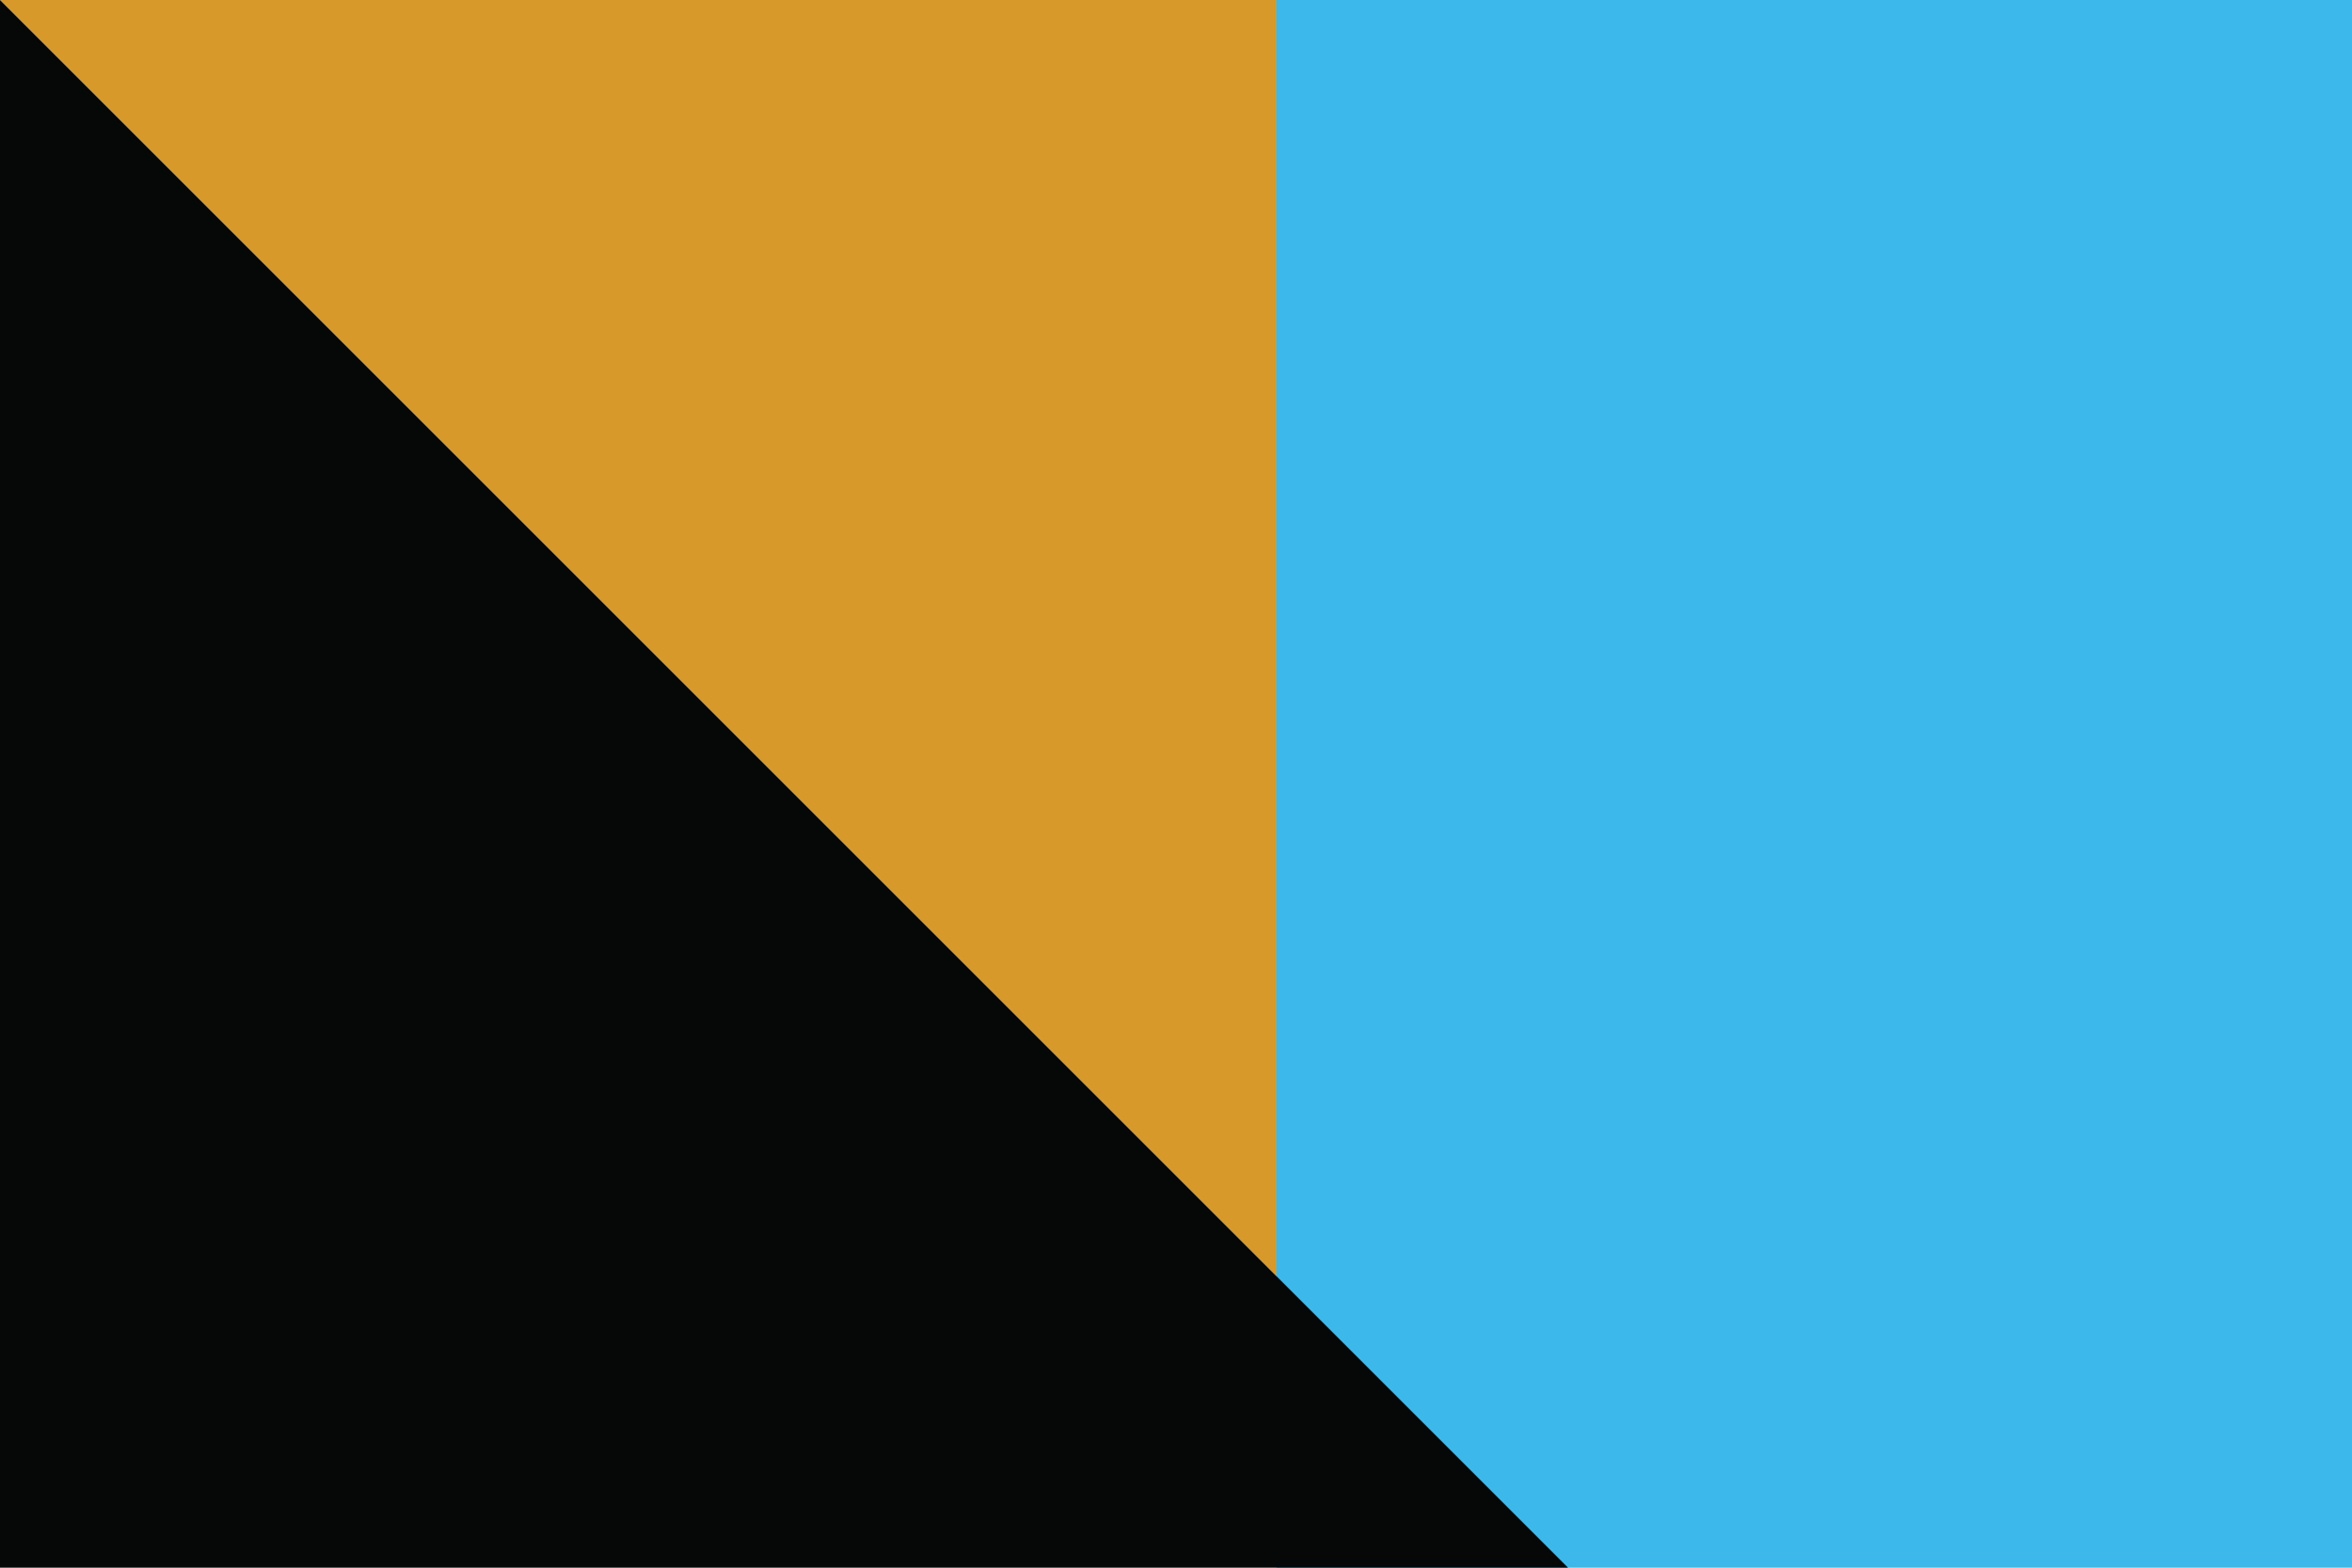
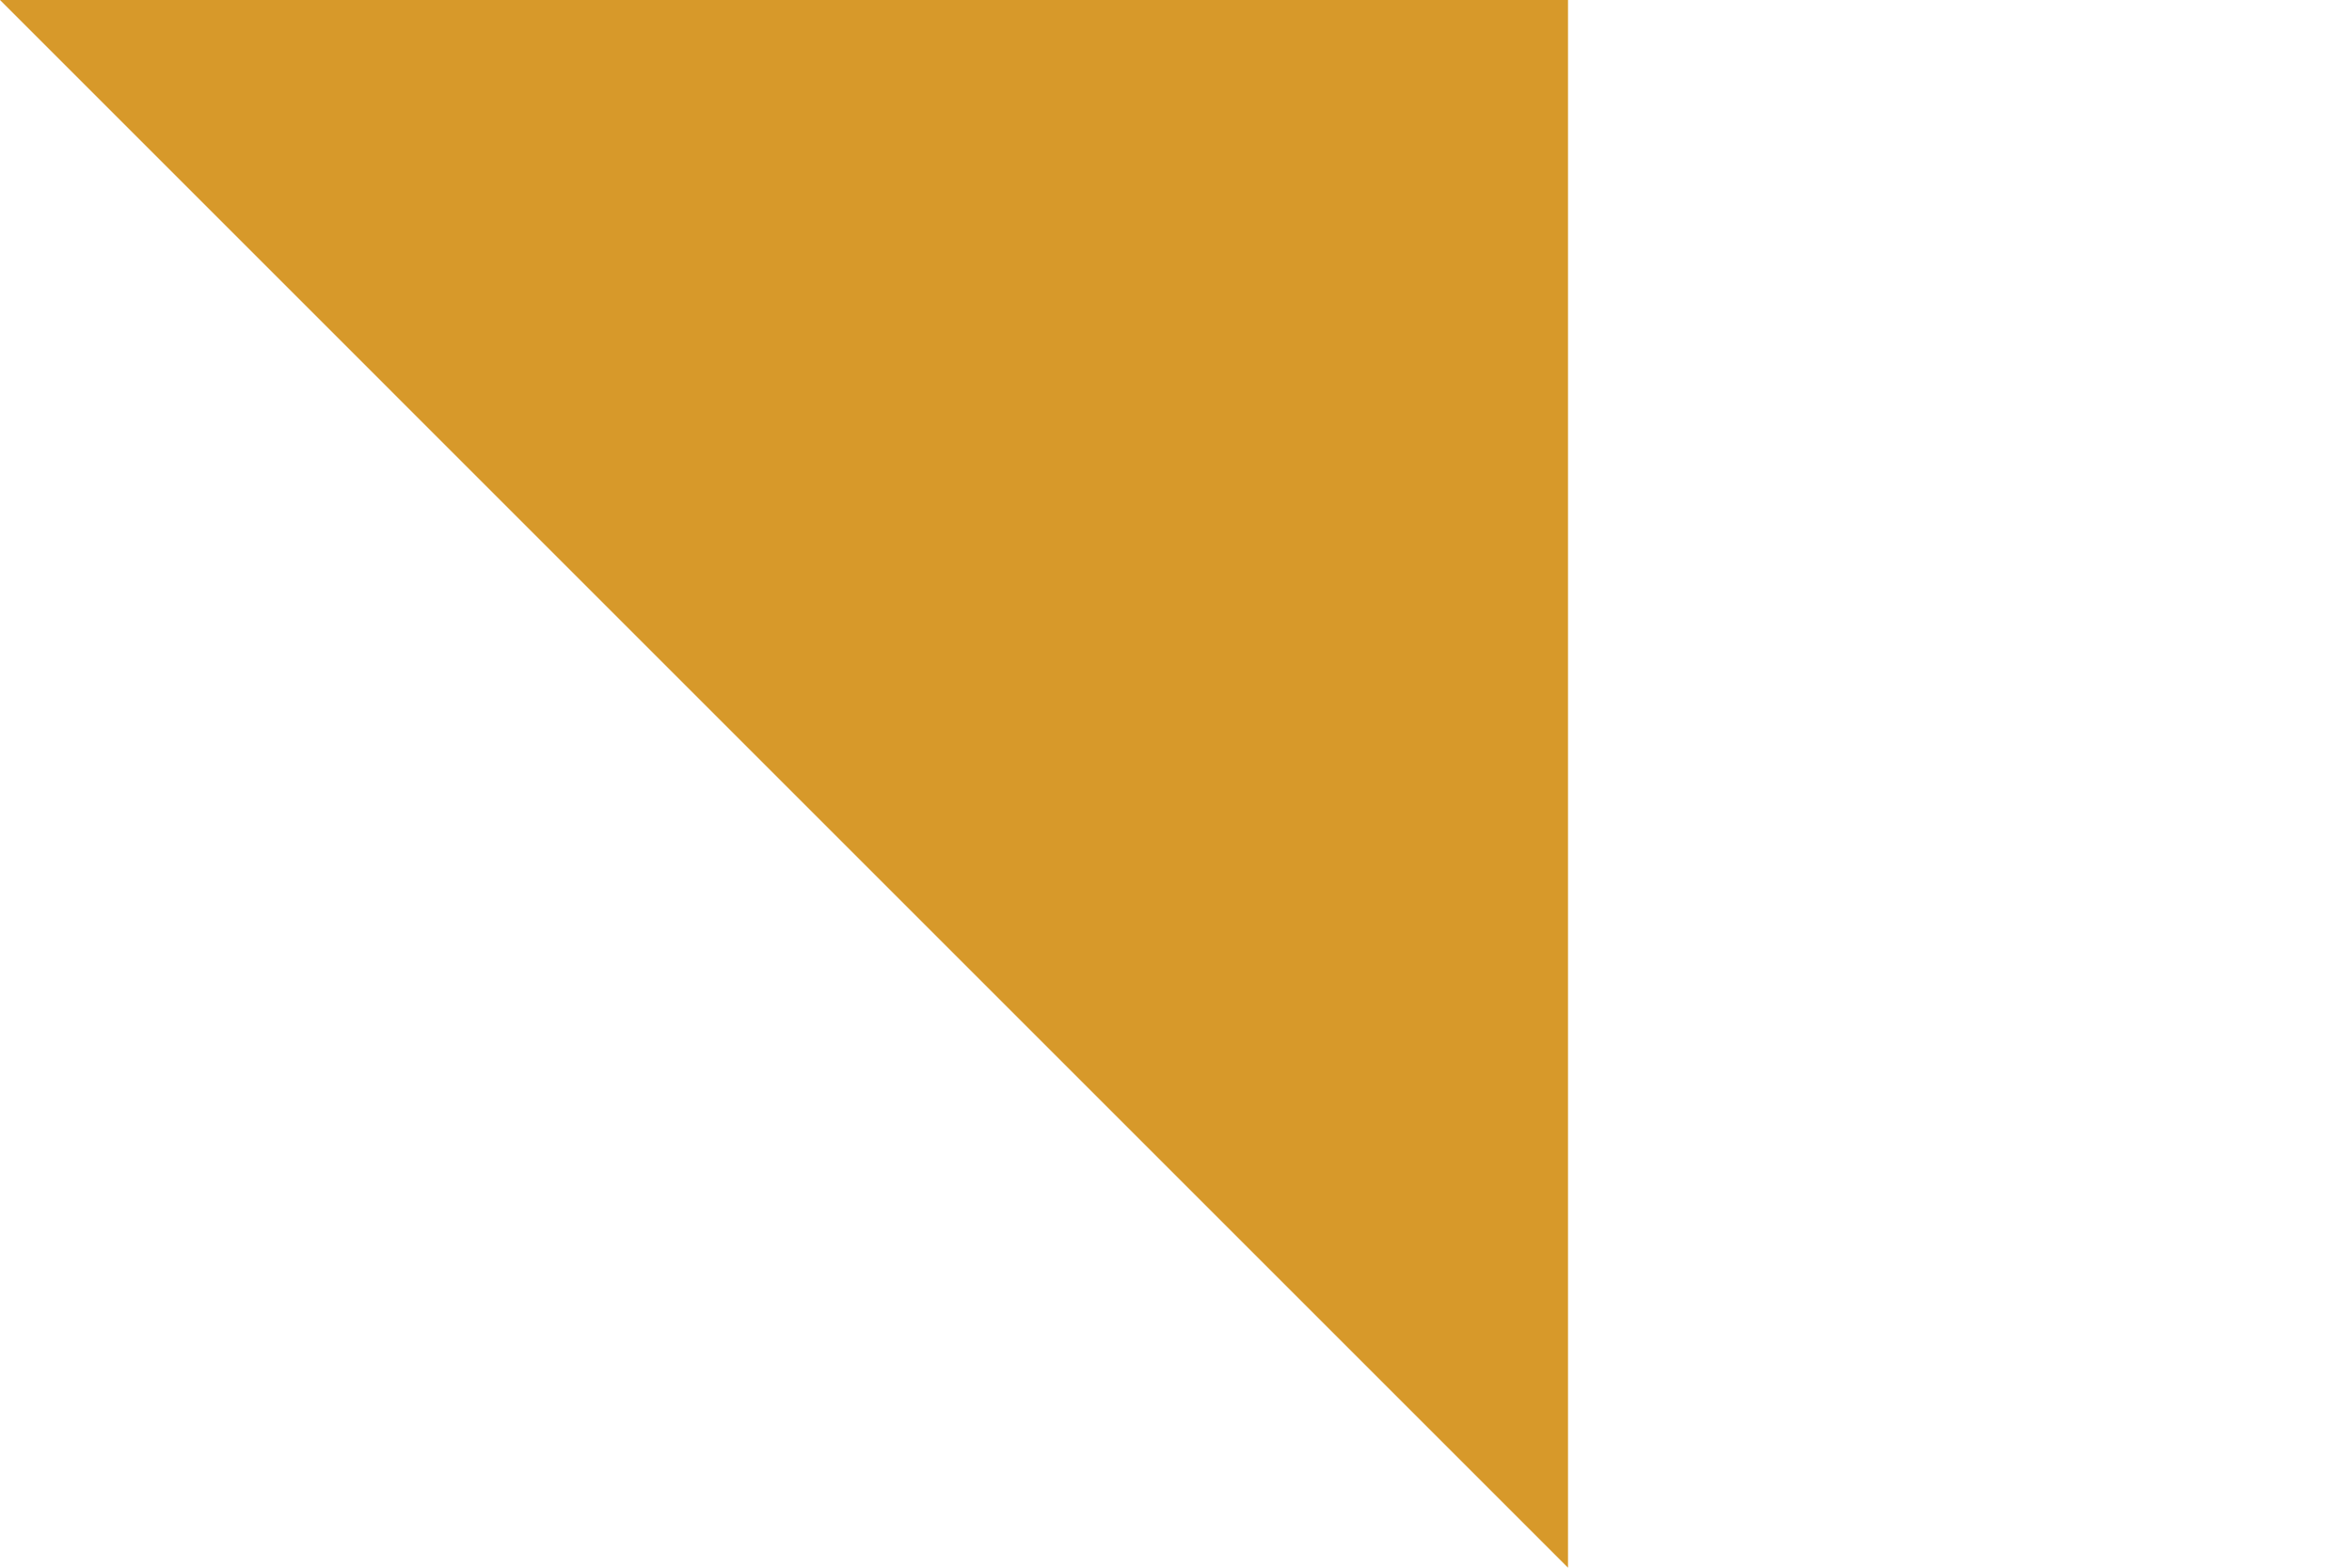
<svg xmlns="http://www.w3.org/2000/svg" width="314.836" height="209.893" viewBox="0 0 314.836 209.893">
  <g id="cta-1-doctor-patient-shapes" transform="translate(-319 -1264.252)">
    <path id="Path_9680" data-name="Path 9680" d="M395.736,593.6H605.628V803.493Z" transform="translate(-76.736 670.652)" fill="#d7992a" />
-     <rect id="Rectangle_4879" data-name="Rectangle 4879" width="143.946" height="209.889" transform="translate(489.891 1264.253)" fill="#3cb8ea" />
-     <path id="Path_9679" data-name="Path 9679" d="M395.736,803.492V593.6L605.628,803.492Z" transform="translate(-76.736 670.652)" fill="#060707" />
  </g>
</svg>